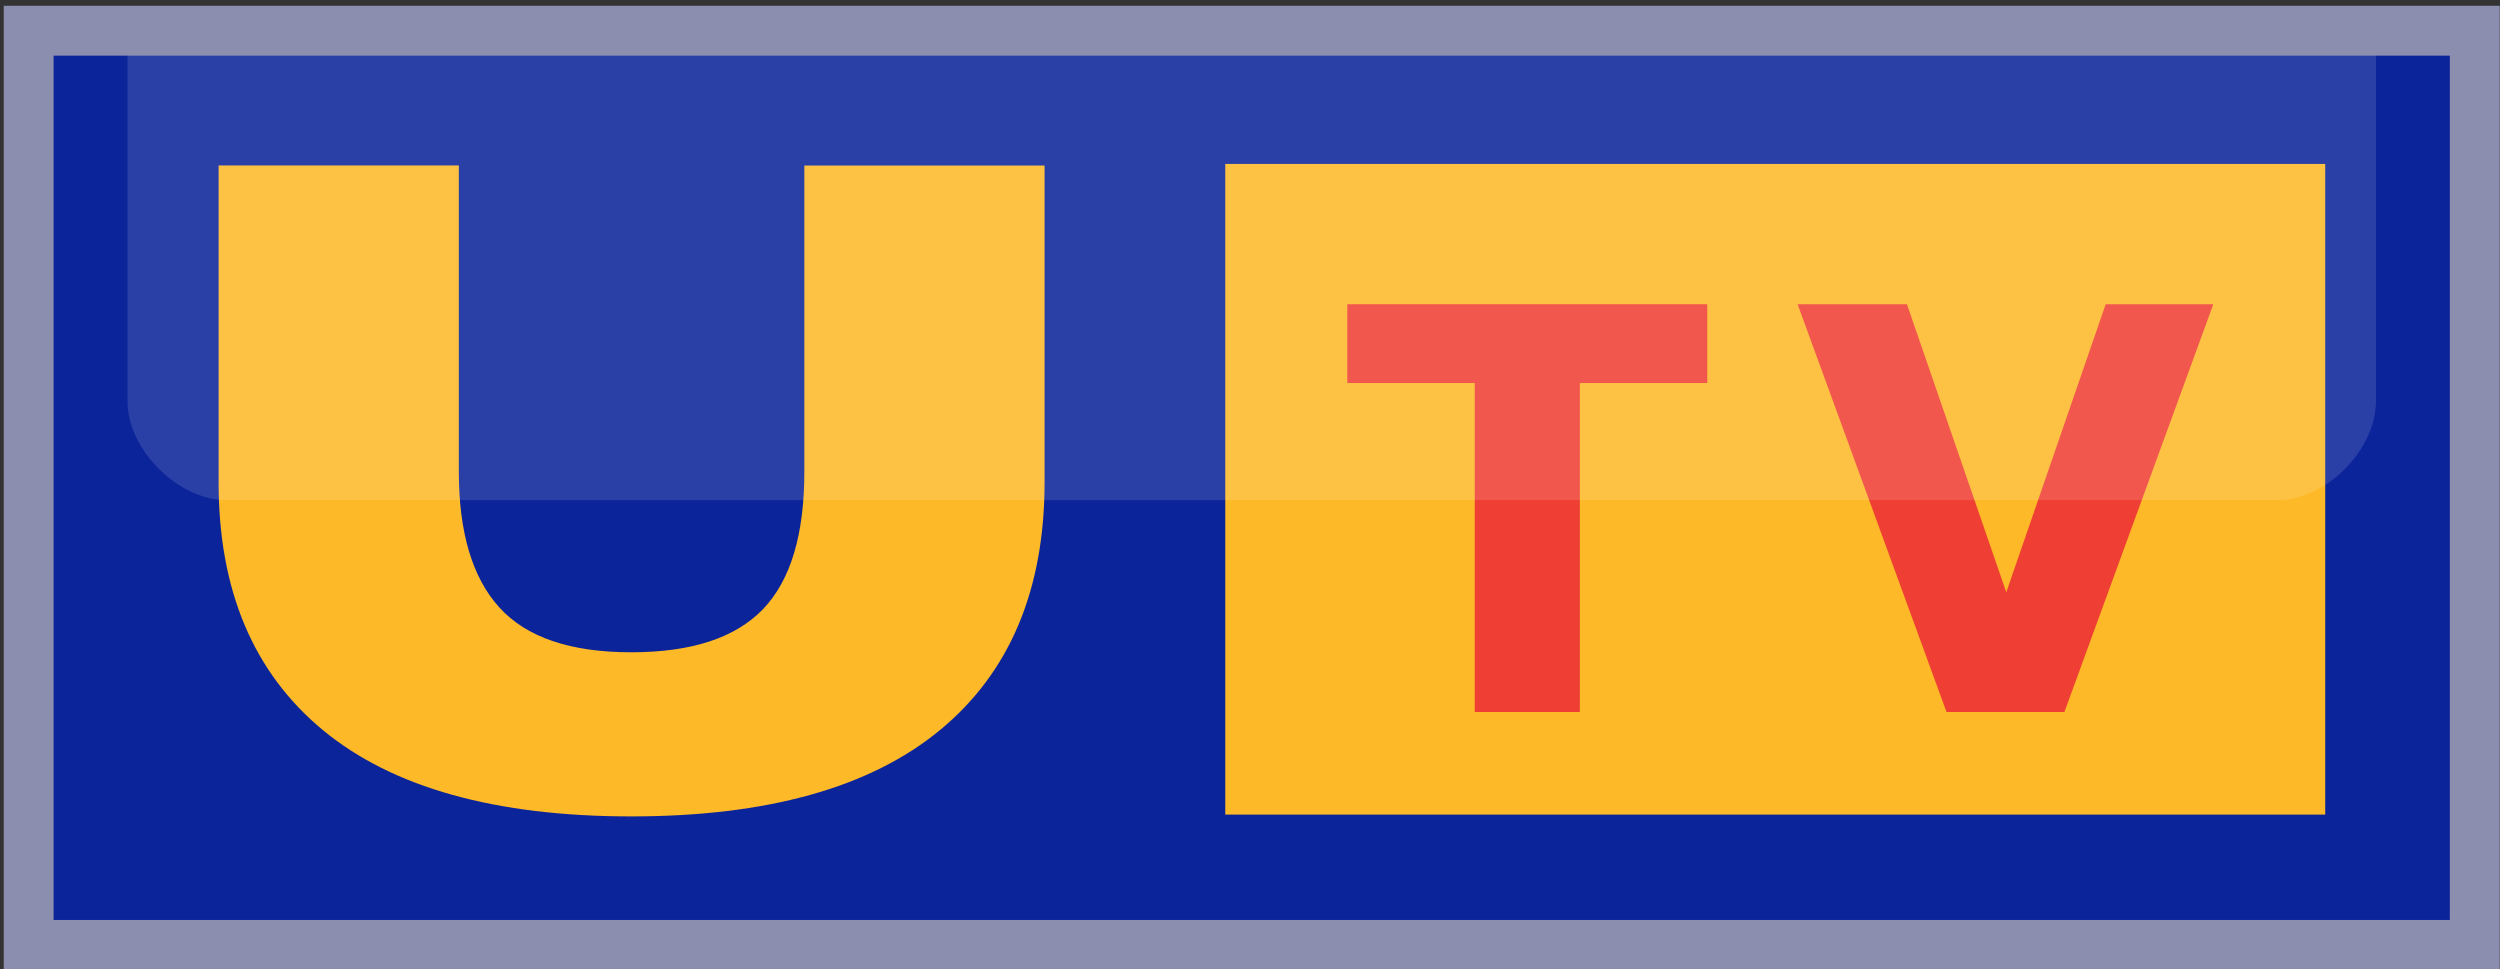
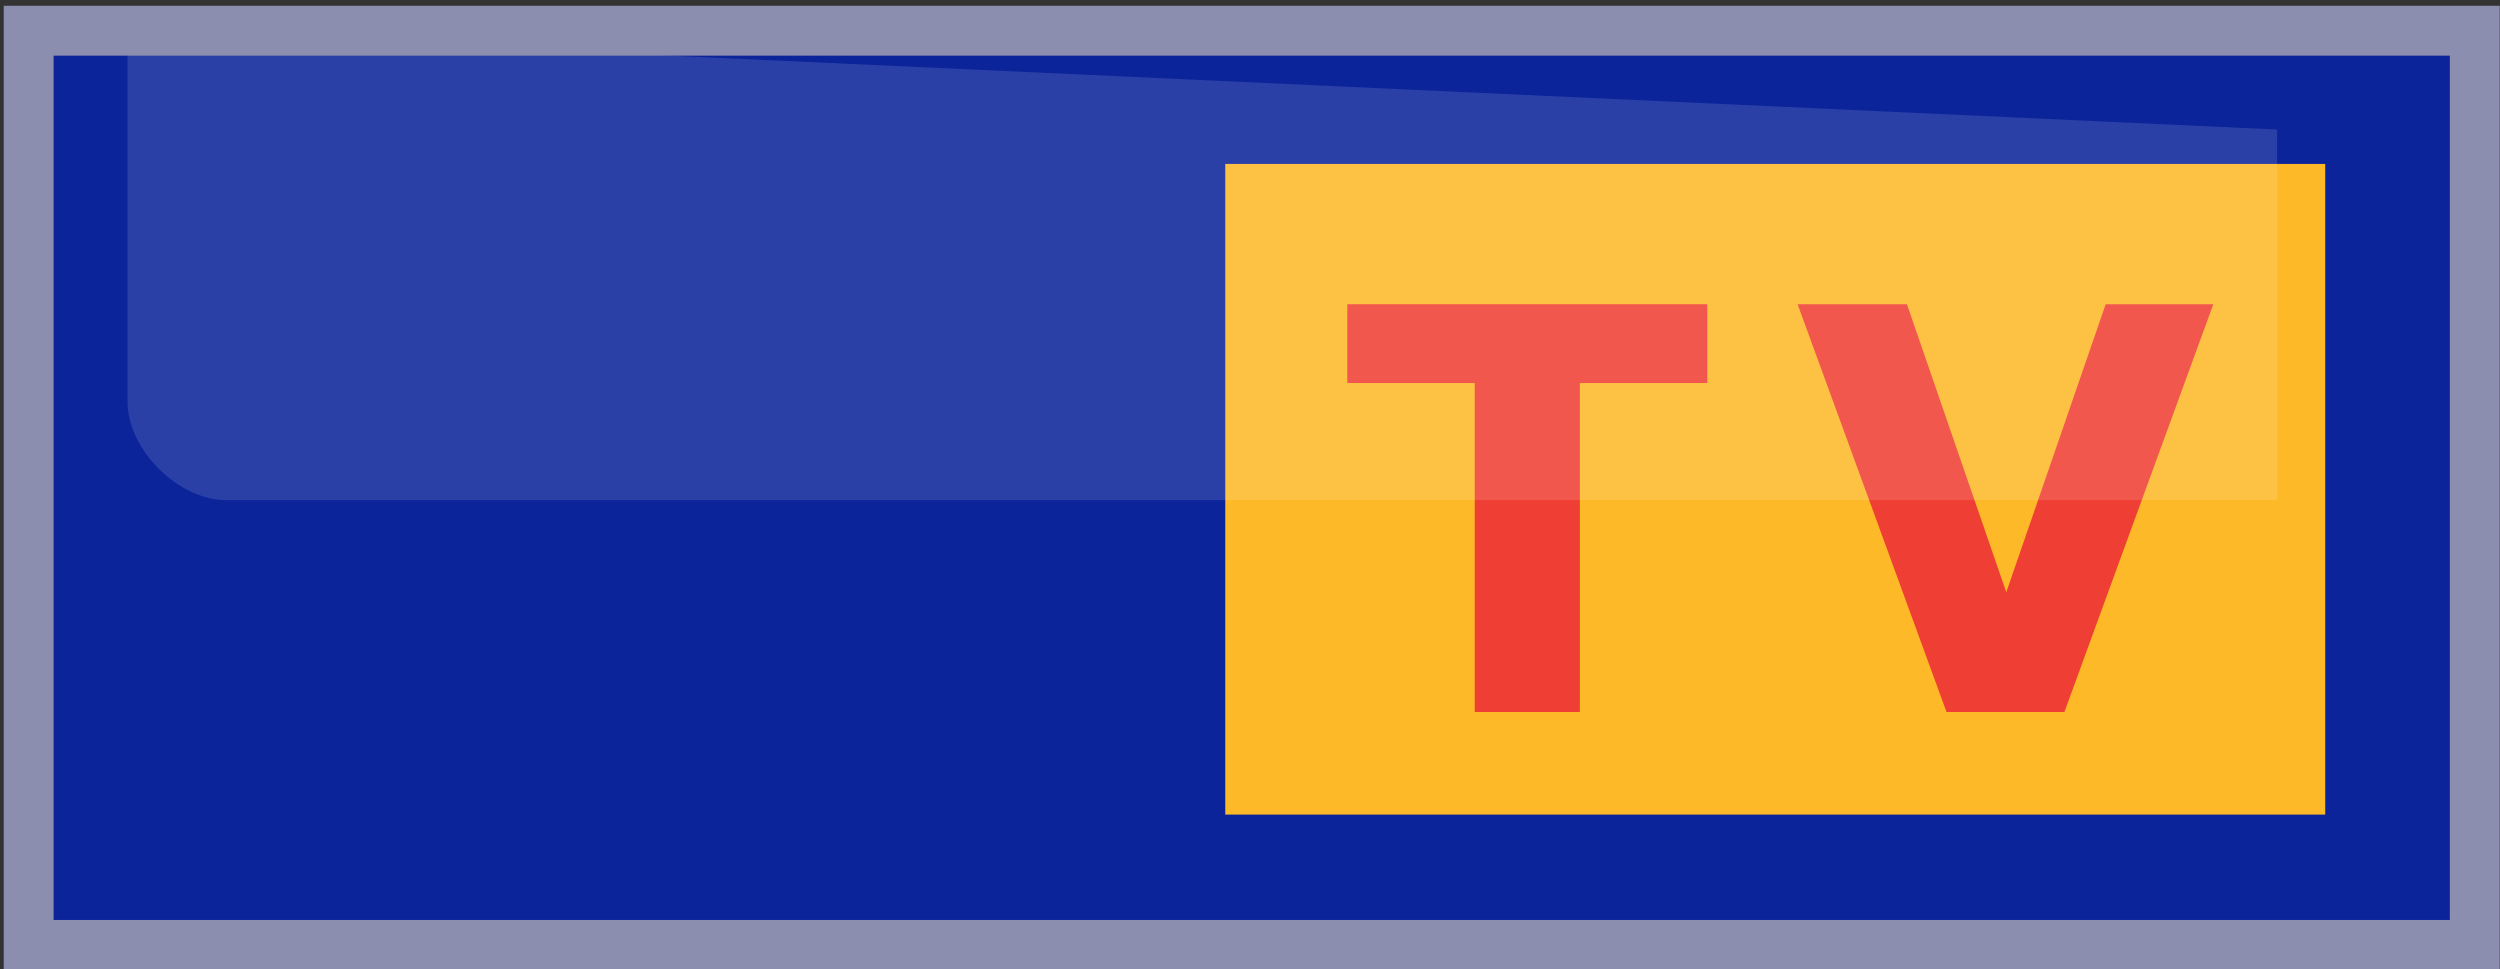
<svg xmlns="http://www.w3.org/2000/svg" xmlns:ns1="http://www.inkscape.org/namespaces/inkscape" xmlns:ns2="http://sodipodi.sourceforge.net/DTD/sodipodi-0.dtd" width="100.271" height="38.872" id="svg2" version="1.1" ns1:version="0.48.2 r9819" ns2:docname="New document 1">
  <rect width="100%" height="100%" fill="#333333" stroke="none" />
  <defs id="defs4">
</defs>
  <ns2:namedview id="base" pagecolor="#ffffff" bordercolor="#666666" borderopacity="1.0" ns1:pageopacity="0.0" ns1:pageshadow="2" ns1:zoom="1.979899" ns1:cx="88.938361" ns1:cy="-27.427469" ns1:document-units="px" ns1:current-layer="layer1" showgrid="false" fit-margin-left="0.1" fit-margin-top="0.1" fit-margin-bottom="0.1" fit-margin-right="0.1" ns1:window-width="1920" ns1:window-height="1028" ns1:window-x="-8" ns1:window-y="-8" ns1:window-maximized="1">
    <ns1:grid type="xygrid" id="grid2996" empspacing="5" visible="true" enabled="true" snapvisiblegridlinesonly="true" />
  </ns2:namedview>
  <g ns1:label="Layer 1" ns1:groupmode="layer" id="layer1" transform="translate(-300.897,-627.605)">
    <g id="g3096" transform="matrix(0.991,0,0,0.991,2.765,6.13)">
      <rect y="628.362" x="302" height="37" width="99" id="rect3094" style="fill:#0b249a;fill-opacity:1;fill-rule:evenodd;stroke:none" />
      <g transform="translate(287.616,613.881)" id="g3069">
        <g transform="matrix(2.369,0,0,2.369,14.834,14.673)" id="g3084">
          <rect id="rect3057" height="11.116" width="18.792" y="2.195" x="20.253" style="fill:#fdb927" />
          <polygon id="polygon3059" points="24.515,11.558 24.515,5.938 22.338,5.938 22.338,4.592 28.488,4.592 28.488,5.938 26.311,5.938 26.311,11.558 " style="fill:#ef3e33" />
          <polygon id="polygon3061" points="31.899,4.592 33.596,9.513 35.294,4.592 37.133,4.592 34.589,11.558 32.575,11.558 30.031,4.592 " style="fill:#ef3e33" />
-           <path id="path3063" d="m 13.062,2.221 v 5.231 c 0,1.078 -0.236,1.862 -0.71,2.353 -0.473,0.489 -1.222,0.733 -2.247,0.733 -1.039,0 -1.79,-0.255 -2.253,-0.765 C 7.39,9.265 7.159,8.49 7.159,7.452 V 2.221 H 3.055 V 7.64 c 0,1.837 0.594,3.246 1.783,4.229 1.189,0.981 2.945,1.473 5.267,1.473 2.322,0 4.079,-0.491 5.272,-1.473 1.192,-0.982 1.789,-2.395 1.789,-4.237 v -5.41 h -4.104 z" ns1:connector-curvature="0" style="fill:#fdb927" />
        </g>
      </g>
-       <path ns2:nodetypes="ccccccc" ns1:connector-curvature="0" id="path3090" d="m 306,628.362 0,15 c 0,1.957 2.056,4 4,4 l 83,0 c 2.004,0 4,-2.055 4,-4 l 0,-15 z" style="opacity:0.13;fill:#ffffff;stroke:none" />
+       <path ns2:nodetypes="ccccccc" ns1:connector-curvature="0" id="path3090" d="m 306,628.362 0,15 c 0,1.957 2.056,4 4,4 l 83,0 l 0,-15 z" style="opacity:0.13;fill:#ffffff;stroke:none" />
      <rect style="fill:none;stroke:#8b8eaf;stroke-width:2.019;stroke-opacity:1" id="rect3011" width="99" height="37" x="302" y="628.362" />
    </g>
  </g>
</svg>